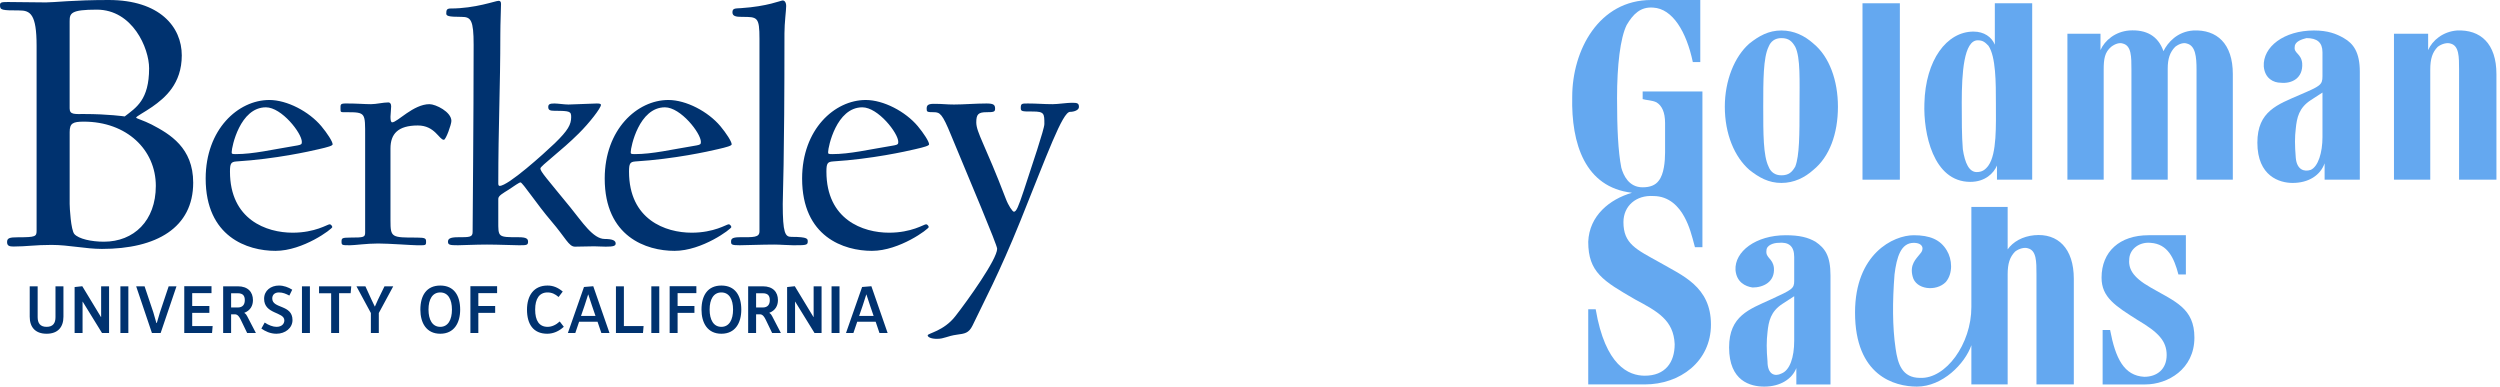
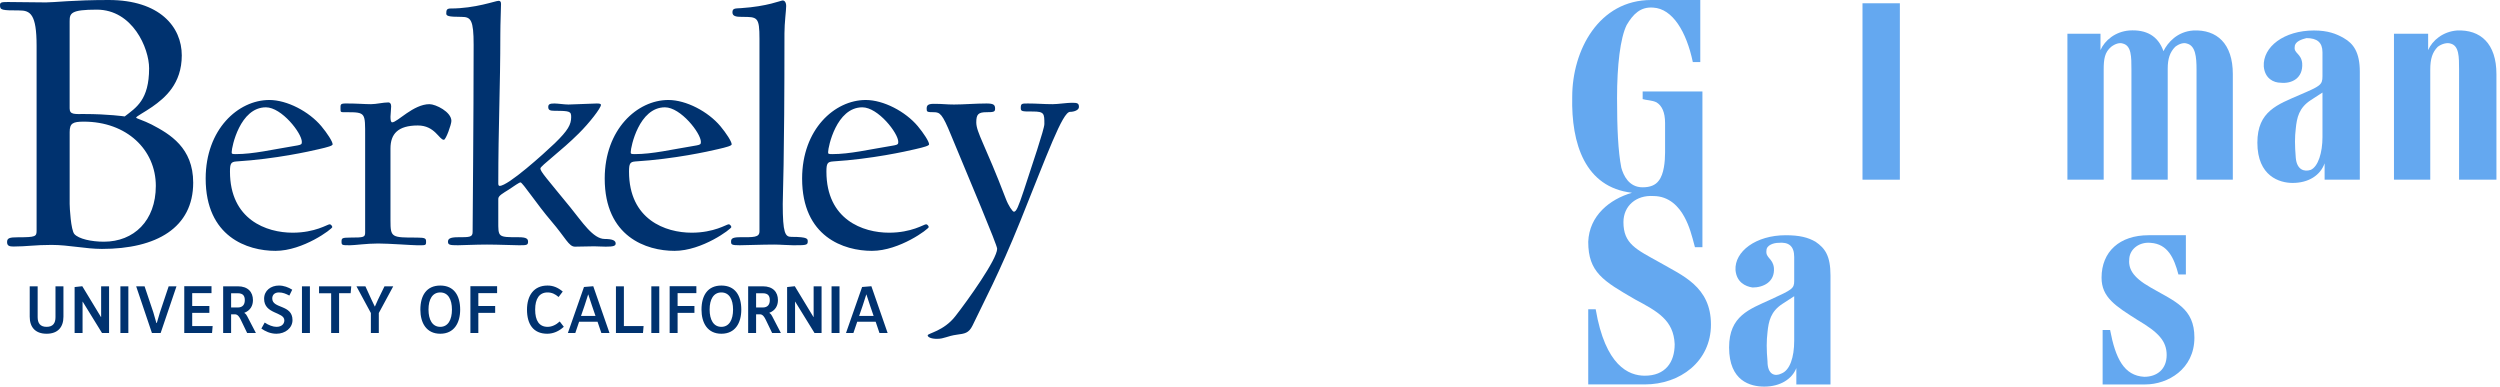
<svg xmlns="http://www.w3.org/2000/svg" width="194" height="30" viewBox="0 0 194 30" fill="none">
  <path d="M8.427 8.01762e-05C5.679 8.01762e-05 4.214 0.187 3.572 0.187C2.504 0.187 1.557 0.156 0.61 0.156C0.092 0.156 0 0.187 0 0.405C0 0.779 0.122 0.81 1.496 0.81C2.351 0.81 2.84 1.091 2.84 3.552V17.884C2.84 18.351 2.778 18.413 1.405 18.413C0.733 18.413 0.549 18.475 0.549 18.787C0.549 19.099 0.763 19.13 1.069 19.13C2.046 19.13 2.717 19.005 4 19.005C5.343 19.005 6.626 19.316 7.908 19.316C12.152 19.316 14.992 17.666 14.992 14.176C14.992 11.466 13.19 10.406 11.755 9.658C11.144 9.347 10.564 9.191 10.564 9.129C10.564 9.035 11.236 8.693 11.816 8.287C12.793 7.602 14.106 6.511 14.106 4.299C14.106 2.087 12.396 8.01762e-05 8.427 8.01762e-05ZM60.741 0.036C60.582 0.036 59.573 0.496 57.501 0.632C57.05 0.659 56.837 0.632 56.837 0.957C56.837 1.255 57.103 1.31 57.581 1.31C58.776 1.31 58.935 1.309 58.935 3.016V17.948C58.935 18.436 58.484 18.409 57.395 18.409C56.757 18.409 56.731 18.572 56.731 18.761C56.731 18.978 56.784 19.032 57.395 19.032C57.767 19.032 59.175 18.978 60.077 18.978C60.556 18.978 61.14 19.032 61.538 19.032C62.494 19.032 62.68 19.032 62.68 18.761C62.68 18.544 62.733 18.381 61.405 18.381C60.927 18.381 60.741 18.084 60.741 15.835C60.741 15.048 60.874 12.908 60.874 2.583C60.874 1.77 61.007 0.794 61.007 0.469C61.007 0.171 60.874 0.036 60.741 0.036ZM38.693 0.063C38.454 0.063 36.887 0.659 34.975 0.659C34.683 0.659 34.63 0.767 34.63 1.038C34.63 1.228 34.736 1.31 35.825 1.31C36.542 1.31 36.754 1.554 36.754 3.477C36.754 9.195 36.675 17.216 36.675 18.002C36.675 18.409 36.436 18.409 35.533 18.409C34.895 18.409 34.763 18.544 34.763 18.761C34.763 19.005 34.922 19.032 35.533 19.032C35.904 19.032 36.887 18.978 37.791 18.978C38.64 18.978 39.861 19.032 40.26 19.032C40.844 19.032 40.977 19.032 40.977 18.761C40.977 18.544 40.871 18.409 40.26 18.409C38.613 18.409 38.667 18.409 38.667 17.136V15.428C38.667 15.184 39.038 14.994 39.463 14.723C39.915 14.425 40.286 14.154 40.392 14.154C40.552 14.154 41.668 15.862 42.783 17.163C43.898 18.463 44.138 19.141 44.616 19.141C44.988 19.141 45.784 19.114 46.103 19.114C46.342 19.114 46.687 19.141 47.006 19.141C47.59 19.141 47.776 19.086 47.776 18.897C47.776 18.68 47.563 18.544 46.926 18.544C46.023 18.544 45.173 17.216 44.27 16.105C42.411 13.829 41.934 13.314 41.934 13.07C41.934 12.881 43.58 11.689 44.908 10.36C45.731 9.548 46.634 8.383 46.634 8.138C46.634 8.057 46.528 8.03 46.315 8.03C45.997 8.03 44.456 8.111 44.111 8.111C43.792 8.111 43.288 8.03 43.023 8.03C42.677 8.03 42.544 8.084 42.544 8.301C42.544 8.545 42.677 8.599 43.075 8.599C44.244 8.599 44.323 8.653 44.323 9.087C44.323 9.656 44.084 10.117 43.049 11.119C42.199 11.932 39.437 14.425 38.773 14.425C38.693 14.425 38.667 14.344 38.667 14.235C38.667 9.818 38.826 6.784 38.826 2.664C38.826 1.797 38.879 0.659 38.879 0.306C38.879 0.144 38.826 0.063 38.693 0.063ZM7.51 0.748C10.289 0.748 11.571 3.739 11.571 5.297C11.571 7.758 10.564 8.35 9.678 9.036C9.678 9.036 8.396 8.848 6.533 8.848C5.8 8.848 5.404 8.911 5.404 8.412V1.652C5.404 1.028 5.495 0.748 7.51 0.748ZM20.9 7.759C18.483 7.759 15.96 10.035 15.96 13.856C15.96 18.382 19.2 19.466 21.378 19.466C23.529 19.466 25.786 17.758 25.786 17.623C25.786 17.569 25.707 17.406 25.574 17.406C25.415 17.406 24.459 18.057 22.706 18.057C20.688 18.057 17.846 17.054 17.846 13.314C17.846 12.691 17.926 12.556 18.351 12.528C21.378 12.339 24.034 11.743 24.724 11.58C25.442 11.417 25.813 11.309 25.813 11.2C25.813 10.984 25.388 10.333 24.936 9.792C23.98 8.653 22.281 7.759 20.9 7.759ZM51.866 7.759C49.45 7.759 46.926 10.035 46.926 13.856C46.926 18.382 50.166 19.466 52.344 19.466C54.495 19.466 56.752 17.758 56.752 17.623C56.752 17.569 56.672 17.406 56.54 17.406C56.38 17.406 55.424 18.057 53.672 18.057C51.653 18.057 48.812 17.054 48.812 13.314C48.812 12.691 48.892 12.556 49.316 12.528C52.344 12.339 54.999 11.743 55.69 11.58C56.407 11.417 56.779 11.309 56.779 11.2C56.779 10.984 56.354 10.333 55.903 9.792C54.946 8.653 53.247 7.759 51.866 7.759ZM67.184 7.759C64.767 7.759 62.244 10.035 62.244 13.856C62.244 18.382 65.484 19.466 67.662 19.466C69.813 19.466 72.07 17.758 72.07 17.623C72.07 17.569 71.99 17.406 71.858 17.406C71.698 17.406 70.743 18.057 68.989 18.057C66.971 18.057 64.13 17.054 64.13 13.314C64.13 12.691 64.209 12.556 64.634 12.528C67.662 12.339 70.317 11.743 71.008 11.58C71.725 11.417 72.097 11.309 72.097 11.2C72.097 10.984 71.672 10.333 71.221 9.792C70.265 8.653 68.564 7.759 67.184 7.759ZM30.142 7.948C29.716 7.948 29.212 8.084 28.787 8.084C28.256 8.084 27.751 8.029 26.848 8.029C26.396 8.029 26.423 8.111 26.423 8.436C26.423 8.735 26.423 8.707 26.902 8.707C28.389 8.707 28.335 8.761 28.335 10.604V18.029C28.335 18.409 28.256 18.436 27.167 18.436C26.529 18.436 26.503 18.49 26.503 18.761C26.503 19.032 26.556 19.032 27.167 19.032C27.539 19.032 28.442 18.896 29.345 18.896C30.195 18.896 31.974 19.032 32.346 19.032C33.036 19.032 33.063 19.059 33.063 18.761C33.063 18.517 33.036 18.436 32.346 18.436C30.381 18.436 30.301 18.436 30.301 17.108V11.525C30.301 10.387 30.885 9.737 32.425 9.737C33.753 9.737 34.072 10.848 34.444 10.848C34.603 10.848 35.028 9.656 35.028 9.384C35.028 8.68 33.806 8.083 33.328 8.083C32.08 8.083 30.832 9.493 30.434 9.493C30.328 9.493 30.301 9.303 30.301 9.06C30.301 8.978 30.354 8.382 30.354 8.246C30.354 8.029 30.248 7.948 30.142 7.948ZM83.168 7.975C82.797 7.975 82.08 8.084 81.681 8.084C80.964 8.084 80.486 8.03 79.769 8.03C79.291 8.03 79.211 8.029 79.211 8.382C79.211 8.653 79.318 8.653 80.141 8.653C81.044 8.653 81.043 8.816 81.043 9.628C81.043 10.008 80.088 12.826 79.45 14.777C79.026 16.051 78.866 16.43 78.68 16.43C78.574 16.43 78.255 15.97 78.042 15.401C76.449 11.227 75.759 10.279 75.759 9.493C75.759 8.87 75.918 8.707 76.555 8.707C77.113 8.707 77.219 8.68 77.219 8.436C77.219 8.138 77.113 8.03 76.555 8.03C75.706 8.03 74.776 8.111 74.032 8.111C73.395 8.111 73.209 8.057 72.466 8.057C71.988 8.057 71.909 8.192 71.909 8.436C71.909 8.68 71.935 8.707 72.466 8.707C72.944 8.707 73.13 8.843 73.794 10.469C75.254 13.991 77.379 19.005 77.379 19.303C77.379 20.116 75.095 23.313 74.139 24.532C73.236 25.698 71.988 25.86 71.988 26.023C71.988 26.159 72.253 26.294 72.705 26.294C73.289 26.294 73.475 26.077 74.271 25.969C74.856 25.888 75.175 25.86 75.467 25.265C76.316 23.476 77.512 21.281 79.185 17.135C81.283 11.932 82.451 8.68 83.036 8.68C83.354 8.68 83.726 8.544 83.726 8.301C83.726 8.002 83.593 7.975 83.168 7.975ZM20.634 8.328C21.856 8.328 23.423 10.333 23.423 11.01C23.423 11.173 23.396 11.227 23.104 11.281C21.113 11.607 19.678 11.959 18.297 11.959C17.979 11.959 17.979 11.932 17.979 11.796C17.979 11.417 18.616 8.328 20.634 8.328ZM51.6 8.328C52.822 8.328 54.389 10.333 54.389 11.01C54.389 11.173 54.362 11.227 54.07 11.281C52.078 11.607 50.644 11.959 49.263 11.959C48.945 11.959 48.945 11.932 48.945 11.796C48.945 11.417 49.582 8.328 51.6 8.328ZM66.918 8.328C68.139 8.328 69.706 10.333 69.706 11.01C69.706 11.173 69.68 11.227 69.388 11.281C67.396 11.607 65.962 11.959 64.581 11.959C64.262 11.959 64.262 11.932 64.262 11.796C64.262 11.417 64.899 8.328 66.918 8.328ZM6.505 9.44C9.833 9.44 12.092 11.621 12.092 14.425C12.092 17.135 10.383 18.756 8.062 18.756C7.085 18.756 6.108 18.538 5.772 18.164C5.498 17.852 5.406 16.108 5.406 15.827V10.25C5.406 9.564 5.65 9.44 6.505 9.44ZM21.645 22.158C21.018 22.158 20.495 22.544 20.495 23.184C20.495 24.401 22.065 24.184 22.065 24.861C22.065 25.13 21.863 25.363 21.454 25.363C21.179 25.363 20.832 25.231 20.541 25.03L20.282 25.496C20.573 25.702 20.966 25.898 21.454 25.898C22.133 25.898 22.698 25.453 22.698 24.84C22.698 23.607 21.127 23.978 21.127 23.158C21.127 22.888 21.303 22.693 21.645 22.693C21.951 22.693 22.189 22.799 22.454 22.936L22.677 22.481C22.377 22.291 22.018 22.158 21.645 22.158ZM34.165 22.158C33.097 22.158 32.62 22.936 32.62 24.025C32.62 25.062 33.092 25.898 34.165 25.898C35.237 25.898 35.709 25.062 35.709 24.025C35.709 22.936 35.232 22.158 34.165 22.158ZM42.487 22.158C41.419 22.158 40.895 22.941 40.895 24.031C40.895 25.141 41.373 25.898 42.466 25.898C42.943 25.898 43.389 25.696 43.751 25.358L43.435 24.946C43.145 25.215 42.813 25.363 42.497 25.363C41.839 25.363 41.528 24.882 41.528 24.025C41.528 23.174 41.86 22.693 42.487 22.693C42.824 22.693 43.072 22.814 43.347 23.047L43.669 22.624C43.295 22.312 42.927 22.158 42.487 22.158ZM55.98 22.158C54.912 22.158 54.436 22.936 54.436 24.025C54.436 25.062 54.907 25.898 55.98 25.898C57.053 25.898 57.525 25.062 57.525 24.025C57.525 22.936 57.048 22.158 55.98 22.158ZM6.386 22.211L5.79 22.275V25.839H6.407V23.407H6.417L7.915 25.839H8.464V22.217H7.848V24.597H7.832L6.386 22.211ZM14.299 22.211V25.839H16.455L16.501 25.305H14.915V24.279H16.247V23.745H14.915V22.745H16.413V22.211L14.299 22.211ZM36.503 22.211V25.839H37.119V24.279H38.425V23.745H37.119V22.745H38.575V22.211L36.503 22.211ZM46.037 22.211L45.317 22.27L44.068 25.839H44.644L44.939 24.966H46.369L46.665 25.839H47.297L46.037 22.211ZM51.965 22.211V25.839H52.582V24.279H53.888V23.745H52.582V22.745H54.038V22.211L51.965 22.211ZM61.676 22.211L61.08 22.275V25.839H61.697V23.407H61.707L63.205 25.839H63.754V22.217H63.138V24.597H63.122L61.676 22.211ZM67.619 22.211L66.899 22.27L65.65 25.839H66.225L66.521 24.966H67.951L68.246 25.839H68.879L67.619 22.211ZM2.306 22.217V24.58C2.306 25.395 2.746 25.898 3.617 25.898C4.482 25.898 4.923 25.395 4.923 24.575V22.217H4.306V24.618C4.306 25.067 4.12 25.363 3.617 25.363C3.109 25.363 2.922 25.067 2.922 24.612V22.217H2.306ZM9.343 22.217V25.839H9.96V22.217H9.343ZM10.566 22.217L11.789 25.839H12.467L13.696 22.217H13.089L12.411 24.242C12.411 24.242 12.343 24.448 12.167 25.067H12.136C11.965 24.448 11.898 24.237 11.898 24.237L11.219 22.217H10.566ZM17.317 22.217V25.839H17.934V24.39H18.23C18.452 24.39 18.582 24.602 18.686 24.819L19.178 25.839H19.857L19.178 24.533C19.137 24.448 19.074 24.353 18.96 24.284V24.274C19.427 24.094 19.629 23.724 19.629 23.291C19.629 22.661 19.24 22.217 18.457 22.217L17.317 22.217ZM23.432 22.217V25.839H24.049V22.217H23.432ZM24.758 22.217V22.756H25.697V25.839H26.313V22.751H27.21L27.257 22.217H24.758ZM27.66 22.217L28.78 24.29V25.839H29.396V24.29L30.516 22.217H29.837L29.334 23.248C29.334 23.248 29.272 23.38 29.096 23.782H29.081C28.894 23.38 28.826 23.248 28.826 23.248L28.355 22.217H27.66ZM47.797 22.217V25.839H49.896L49.943 25.305H48.414V22.217H47.797ZM50.543 22.217V25.839H51.16V22.217H50.543ZM58.057 22.217V25.839H58.673V24.39H58.969C59.192 24.39 59.322 24.602 59.425 24.819L59.917 25.839H60.596L59.917 24.533C59.876 24.448 59.814 24.353 59.7 24.284V24.274C60.166 24.094 60.368 23.724 60.368 23.291C60.368 22.661 59.98 22.217 59.197 22.217L58.057 22.217ZM64.529 22.217V25.839H65.146V22.217H64.529ZM34.164 22.693C34.775 22.693 35.071 23.237 35.071 24.025C35.071 24.813 34.77 25.363 34.164 25.363C33.552 25.363 33.252 24.813 33.252 24.02C33.252 23.232 33.552 22.693 34.164 22.693ZM55.979 22.693C56.59 22.693 56.886 23.237 56.886 24.025C56.886 24.813 56.585 25.363 55.979 25.363C55.367 25.363 55.067 24.813 55.067 24.02C55.067 23.232 55.367 22.693 55.979 22.693ZM17.934 22.756H18.442C18.862 22.756 18.997 22.957 18.997 23.296C18.997 23.639 18.826 23.861 18.452 23.861H17.934V22.756ZM58.673 22.756H59.181C59.601 22.756 59.736 22.957 59.736 23.296C59.736 23.639 59.565 23.861 59.192 23.861H58.673V22.756ZM45.641 22.851H45.651C45.895 23.602 45.937 23.718 45.937 23.718L46.211 24.517H45.086L45.361 23.718C45.361 23.718 45.403 23.602 45.641 22.851ZM67.223 22.851H67.234C67.477 23.602 67.519 23.718 67.519 23.718L67.793 24.517H66.668L66.944 23.718C66.944 23.718 66.985 23.602 67.223 22.851Z" fill="#00326F" />
  <path fill-rule="evenodd" clip-rule="evenodd" d="M188.588 13.943H185.772V2.619H188.423V3.887C188.754 3.126 189.582 2.45 190.659 2.366C192.481 2.281 193.723 3.38 193.723 5.746V13.943H190.824V5.408C190.824 4.394 190.824 3.549 190.162 3.38C189.913 3.296 189.499 3.38 189.168 3.633C188.754 4.056 188.588 4.563 188.588 5.408C188.588 5.577 188.588 13.943 188.588 13.943Z" fill="#64A8F0" />
-   <path fill-rule="evenodd" clip-rule="evenodd" d="M140.719 3.379C140.057 2.788 139.228 2.365 138.235 2.365C137.241 2.365 136.496 2.788 135.75 3.379C134.591 4.394 133.846 6.253 133.846 8.281C133.846 10.393 134.591 12.168 135.75 13.182C136.496 13.774 137.241 14.196 138.235 14.196C139.228 14.196 140.057 13.774 140.719 13.182C141.962 12.168 142.624 10.393 142.624 8.281C142.624 6.253 141.962 4.394 140.719 3.379ZM139.643 8.281C139.643 10.393 139.643 12.084 139.311 12.929C139.063 13.351 138.814 13.604 138.235 13.604C137.738 13.604 137.407 13.351 137.241 12.929C136.827 12.084 136.827 10.393 136.827 8.281C136.827 6.253 136.827 4.478 137.241 3.632C137.407 3.21 137.738 2.957 138.235 2.957C138.814 2.957 139.063 3.21 139.311 3.632C139.726 4.478 139.643 6.253 139.643 8.281Z" fill="#64A8F0" />
  <path fill-rule="evenodd" clip-rule="evenodd" d="M169.624 18.254V21.296H169.044C168.713 20.029 168.216 18.93 166.891 18.845C166.063 18.761 165.317 19.268 165.234 20.029C165.151 20.789 165.4 21.465 166.891 22.31C168.796 23.409 170.286 23.916 170.286 26.198C170.286 28.648 168.216 29.832 166.477 29.832C165.731 29.832 163.164 29.832 163.164 29.832V25.606H163.744C164.158 27.803 164.821 29.155 166.394 29.24C167.388 29.24 168.133 28.648 168.133 27.55C168.133 26.451 167.47 25.775 165.897 24.845C164.158 23.747 163.081 23.071 163.081 21.549C163.081 19.521 164.49 18.254 166.725 18.254C167.47 18.254 169.624 18.254 169.624 18.254Z" fill="#64A8F0" />
  <path fill-rule="evenodd" clip-rule="evenodd" d="M173.267 13.943V5.746C173.267 3.38 172.024 2.281 170.203 2.365C168.96 2.45 168.215 3.295 167.884 3.971C167.47 2.788 166.559 2.281 165.233 2.365C164.158 2.45 163.329 3.126 162.998 3.887V2.619H160.431V13.943H163.246C163.246 13.943 163.246 5.662 163.246 5.408C163.246 4.562 163.329 4.055 163.826 3.633C164.158 3.38 164.489 3.295 164.737 3.38C165.399 3.549 165.399 4.394 165.399 5.408V13.943H168.215V5.324C168.215 4.562 168.381 4.055 168.795 3.633C169.126 3.38 169.457 3.295 169.706 3.38C170.368 3.549 170.451 4.394 170.451 5.408V13.943H173.267Z" fill="#64A8F0" />
  <path fill-rule="evenodd" clip-rule="evenodd" d="M144.53 0.254H147.429V13.944H144.53V0.254Z" fill="#64A8F0" />
-   <path fill-rule="evenodd" clip-rule="evenodd" d="M157.698 13.944V0.254H154.799V3.465C154.551 2.874 153.971 2.451 153.143 2.451C151.072 2.451 149.416 4.648 149.333 8.028C149.251 10.31 149.996 14.113 152.894 14.113C154.054 14.113 154.716 13.437 154.965 12.845V13.944H157.698ZM154.302 3.55C154.882 4.395 154.882 6.423 154.882 8.028C154.882 9.718 154.965 11.916 154.302 12.845C154.054 13.184 153.806 13.352 153.391 13.352C152.812 13.352 152.48 12.677 152.315 11.578C152.232 10.564 152.232 9.296 152.232 7.944C152.232 5.663 152.398 3.127 153.474 3.127C153.888 3.127 154.054 3.296 154.302 3.55Z" fill="#64A8F0" />
  <path fill-rule="evenodd" clip-rule="evenodd" d="M181.88 2.957C182.625 3.379 183.122 4.055 183.122 5.576V13.942H180.39V12.675C180.058 13.604 179.147 14.196 177.905 14.196C176.911 14.196 175.172 13.689 175.172 11.07C175.172 8.618 176.746 8.112 178.485 7.351C180.058 6.675 180.224 6.59 180.224 5.914C180.224 5.323 180.224 4.816 180.224 4.055C180.224 3.295 179.81 2.957 178.982 2.957C178.65 3.041 178.071 3.21 178.071 3.632C177.987 4.14 178.567 4.14 178.65 4.901C178.733 6.084 177.822 6.506 176.994 6.421C176.414 6.421 175.752 6.084 175.669 5.154C175.586 3.632 177.242 2.365 179.561 2.365C180.638 2.365 181.3 2.619 181.88 2.957ZM180.224 7.182L179.313 7.773C178.402 8.365 178.236 9.126 178.153 9.971C178.071 10.647 178.071 11.239 178.153 12.252C178.236 13.182 178.816 13.351 179.313 13.182C179.893 12.929 180.224 11.83 180.224 10.647C180.224 10.647 180.224 7.605 180.224 7.182Z" fill="#64A8F0" />
  <path fill-rule="evenodd" clip-rule="evenodd" d="M140.887 18.761C141.632 19.268 142.046 19.86 142.046 21.38V29.832H139.396V28.564C139.065 29.409 138.154 30 136.911 30C135.834 30 134.178 29.578 134.178 26.958C134.178 24.508 135.752 24.001 137.408 23.24C139.065 22.479 139.23 22.395 139.23 21.803C139.23 21.212 139.23 20.704 139.23 19.944C139.23 19.099 138.816 18.761 137.988 18.845C137.656 18.845 137.077 19.015 137.077 19.437C136.994 20.029 137.574 20.029 137.656 20.789C137.739 21.888 136.828 22.31 136 22.31C135.421 22.226 134.758 21.888 134.675 20.958C134.592 19.521 136.249 18.254 138.568 18.254C139.644 18.254 140.306 18.423 140.887 18.761ZM139.23 22.986L138.319 23.578C137.408 24.169 137.243 24.93 137.159 25.775C137.077 26.451 137.077 27.127 137.159 28.057C137.159 29.071 137.739 29.24 138.236 28.986C138.899 28.733 139.23 27.719 139.23 26.451C139.23 26.451 139.23 23.409 139.23 22.986Z" fill="#64A8F0" />
-   <path fill-rule="evenodd" clip-rule="evenodd" d="M160.928 21.634C160.928 19.268 159.686 18.084 157.864 18.254C156.953 18.338 156.208 18.761 155.794 19.352V16.057H152.978V23.831C152.978 26.704 150.991 29.409 149.003 29.324C147.595 29.324 147.264 28.225 147.098 27.042C146.85 25.352 146.85 23.408 147.015 21.296C147.181 19.944 147.512 18.845 148.506 18.845C149.251 18.845 149.334 19.352 149.003 19.69C148.671 20.113 148.175 20.535 148.423 21.465C148.671 22.479 150.245 22.648 150.991 21.888C151.57 21.211 151.488 20.113 151.073 19.437C150.576 18.592 149.748 18.254 148.506 18.254C146.932 18.254 143.951 19.69 143.951 24.254C143.951 29.155 147.015 30 148.754 30C150.742 30 152.481 28.225 152.978 26.789V29.831H155.794V21.296C155.794 20.451 155.96 19.944 156.373 19.521C156.705 19.268 157.119 19.183 157.367 19.268C158.03 19.437 158.03 20.282 158.03 21.296V29.831H160.928V21.634Z" fill="#64A8F0" />
  <path fill-rule="evenodd" clip-rule="evenodd" d="M131.942 0V4.817H131.363C130.866 2.451 129.789 0.676 128.298 0.591C127.304 0.507 126.725 1.099 126.228 1.944C125.731 2.958 125.483 5.07 125.483 7.606C125.483 9.972 125.566 11.746 125.814 13.014C125.979 13.605 126.394 14.535 127.47 14.535C128.05 14.535 128.464 14.366 128.713 14.028C129.127 13.521 129.21 12.507 129.21 11.831C129.21 10.733 129.21 10.394 129.21 9.549C129.21 8.704 128.961 8.197 128.547 7.944C128.216 7.774 127.719 7.774 127.47 7.69V7.099H132.108V19.183H131.528C131.28 18.254 131.114 17.577 130.7 16.817C130.286 16.057 129.541 15.212 128.298 15.212C126.973 15.127 125.979 15.972 125.979 17.239C125.979 18.93 126.973 19.352 128.795 20.366C130.535 21.38 132.77 22.226 132.77 25.183C132.77 28.056 130.369 29.831 127.636 29.831C127.056 29.831 123.247 29.831 123.247 29.831V24H123.826C124.572 28.394 126.394 29.155 127.636 29.155C129.21 29.155 129.955 28.141 129.955 26.704C129.872 24.845 128.63 24.169 126.891 23.24C124.406 21.803 123.247 21.127 123.247 18.761C123.329 16.732 124.903 15.465 126.642 14.958C122.998 14.535 121.922 11.155 122.004 7.521C122.004 3.888 124.075 0 128.133 0C129.955 0 131.942 0 131.942 0Z" fill="#64A8F0" />
</svg>